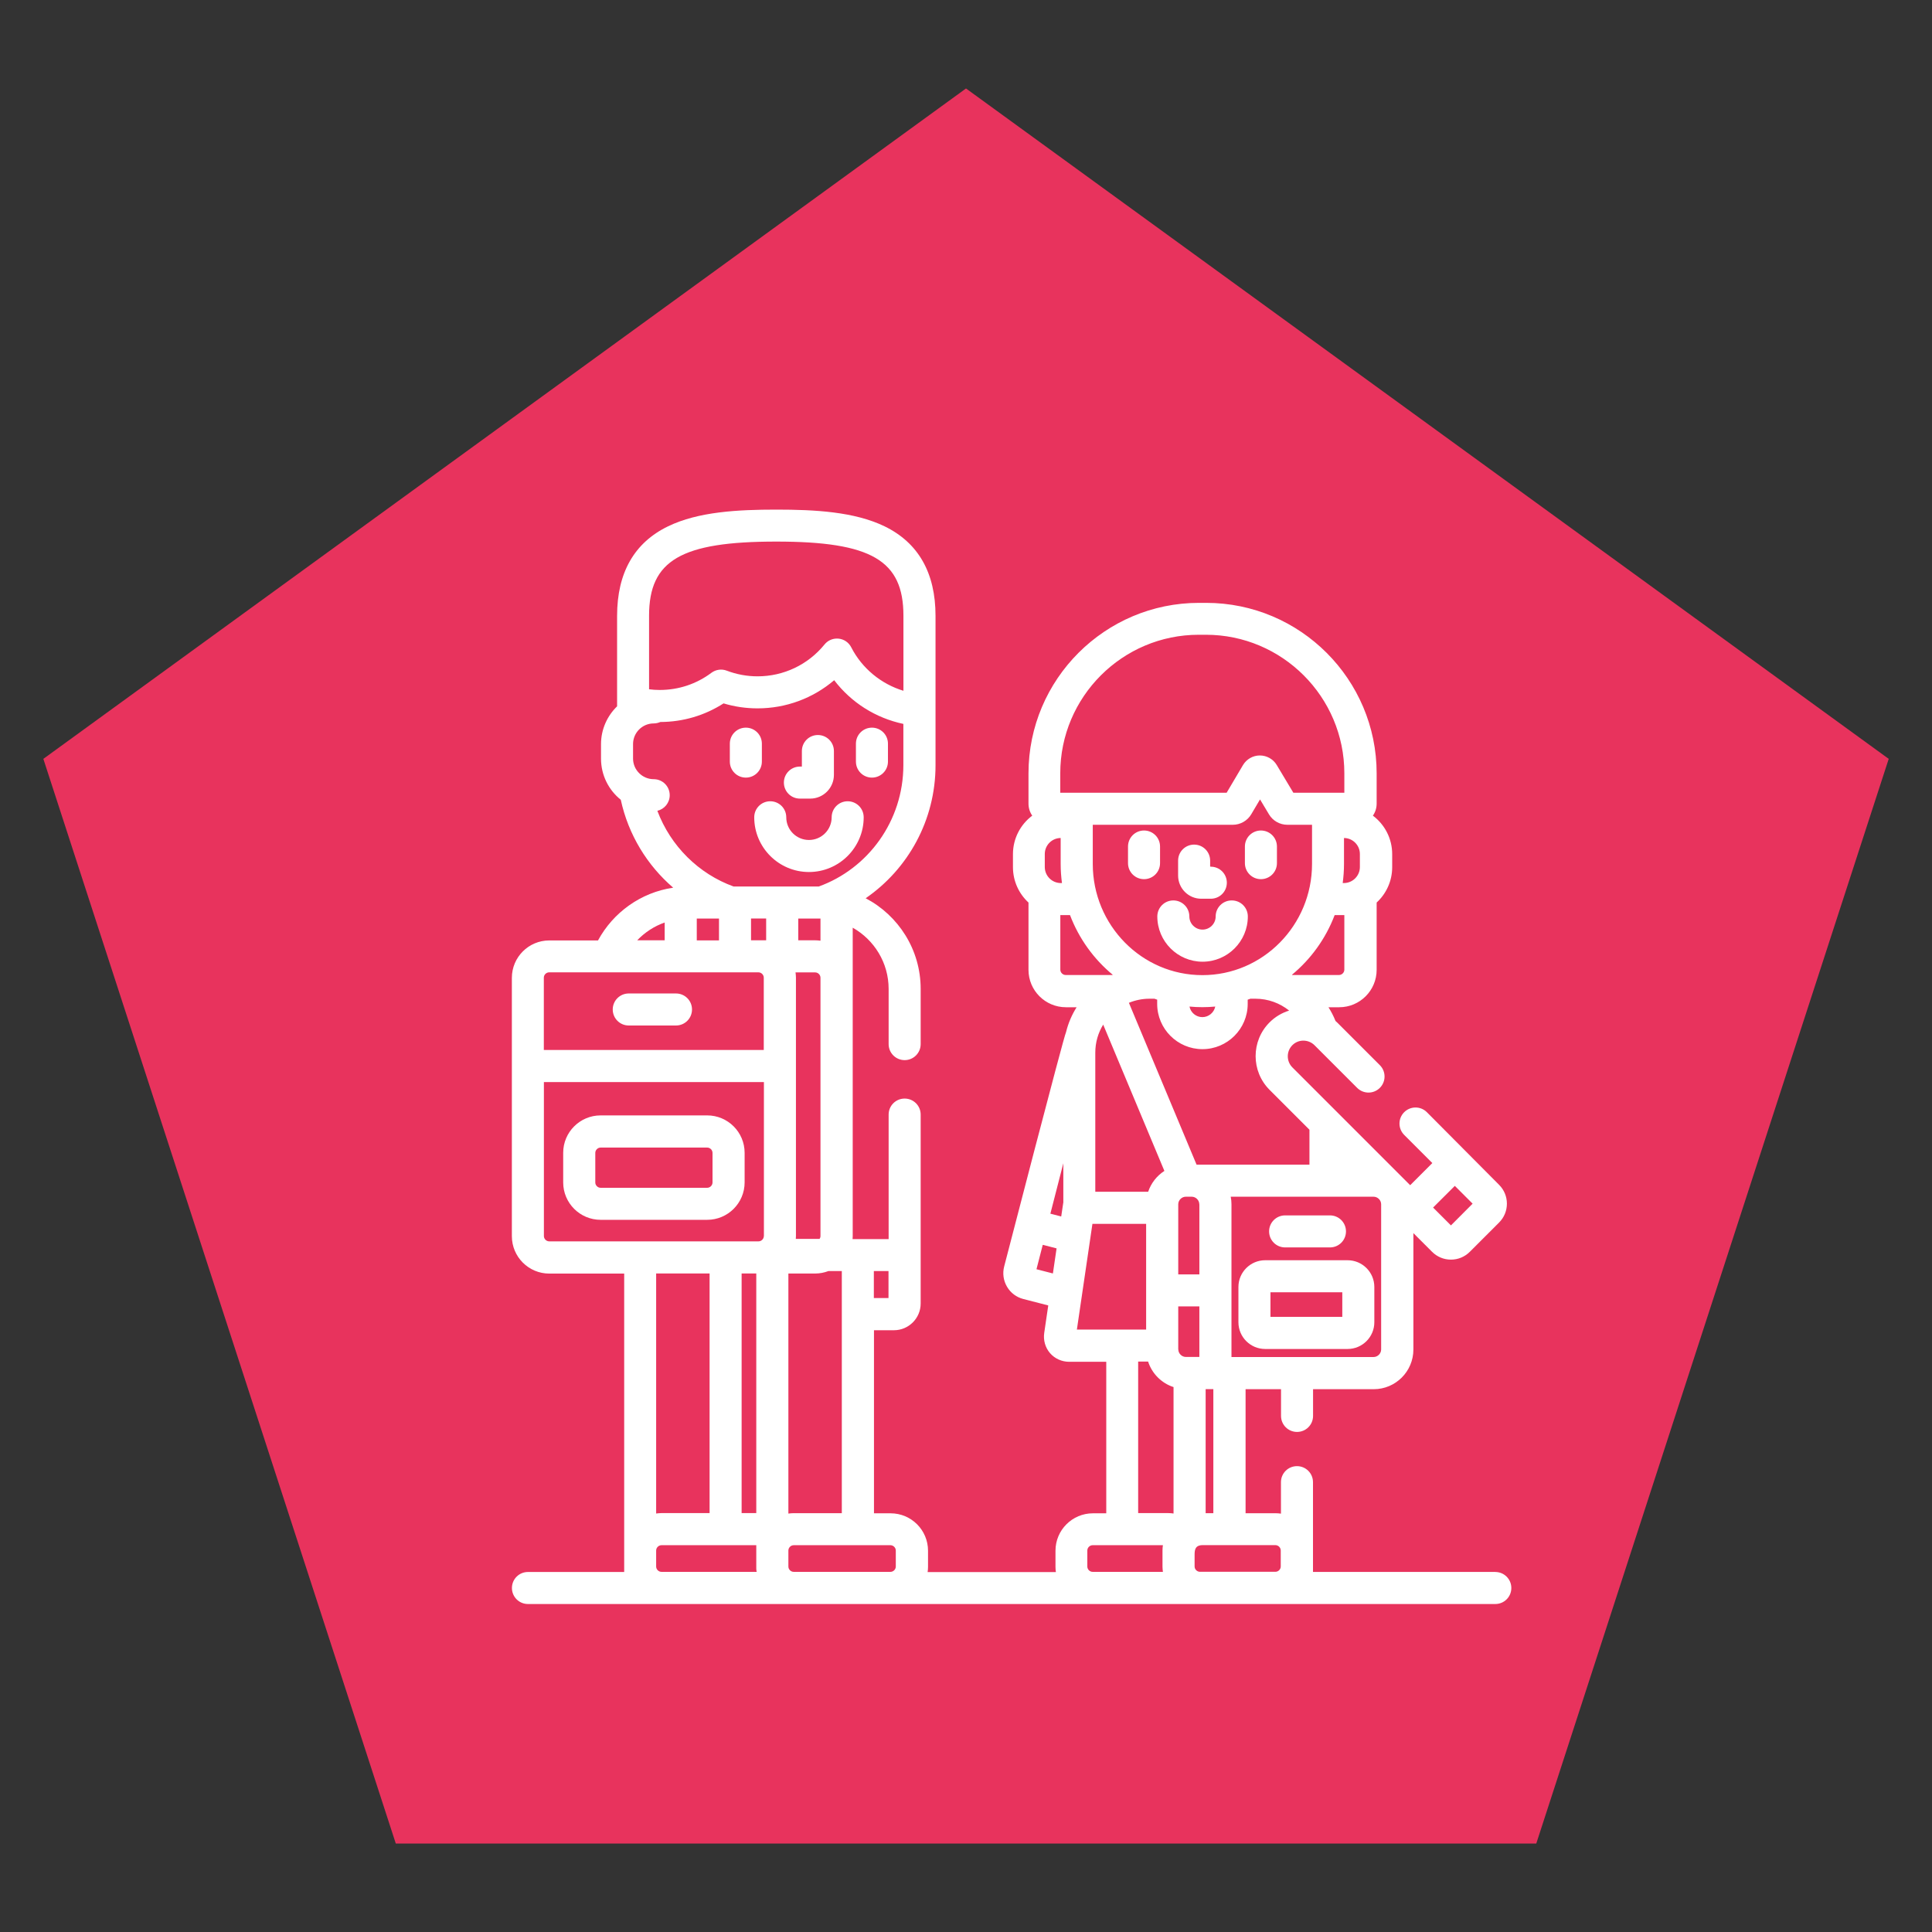
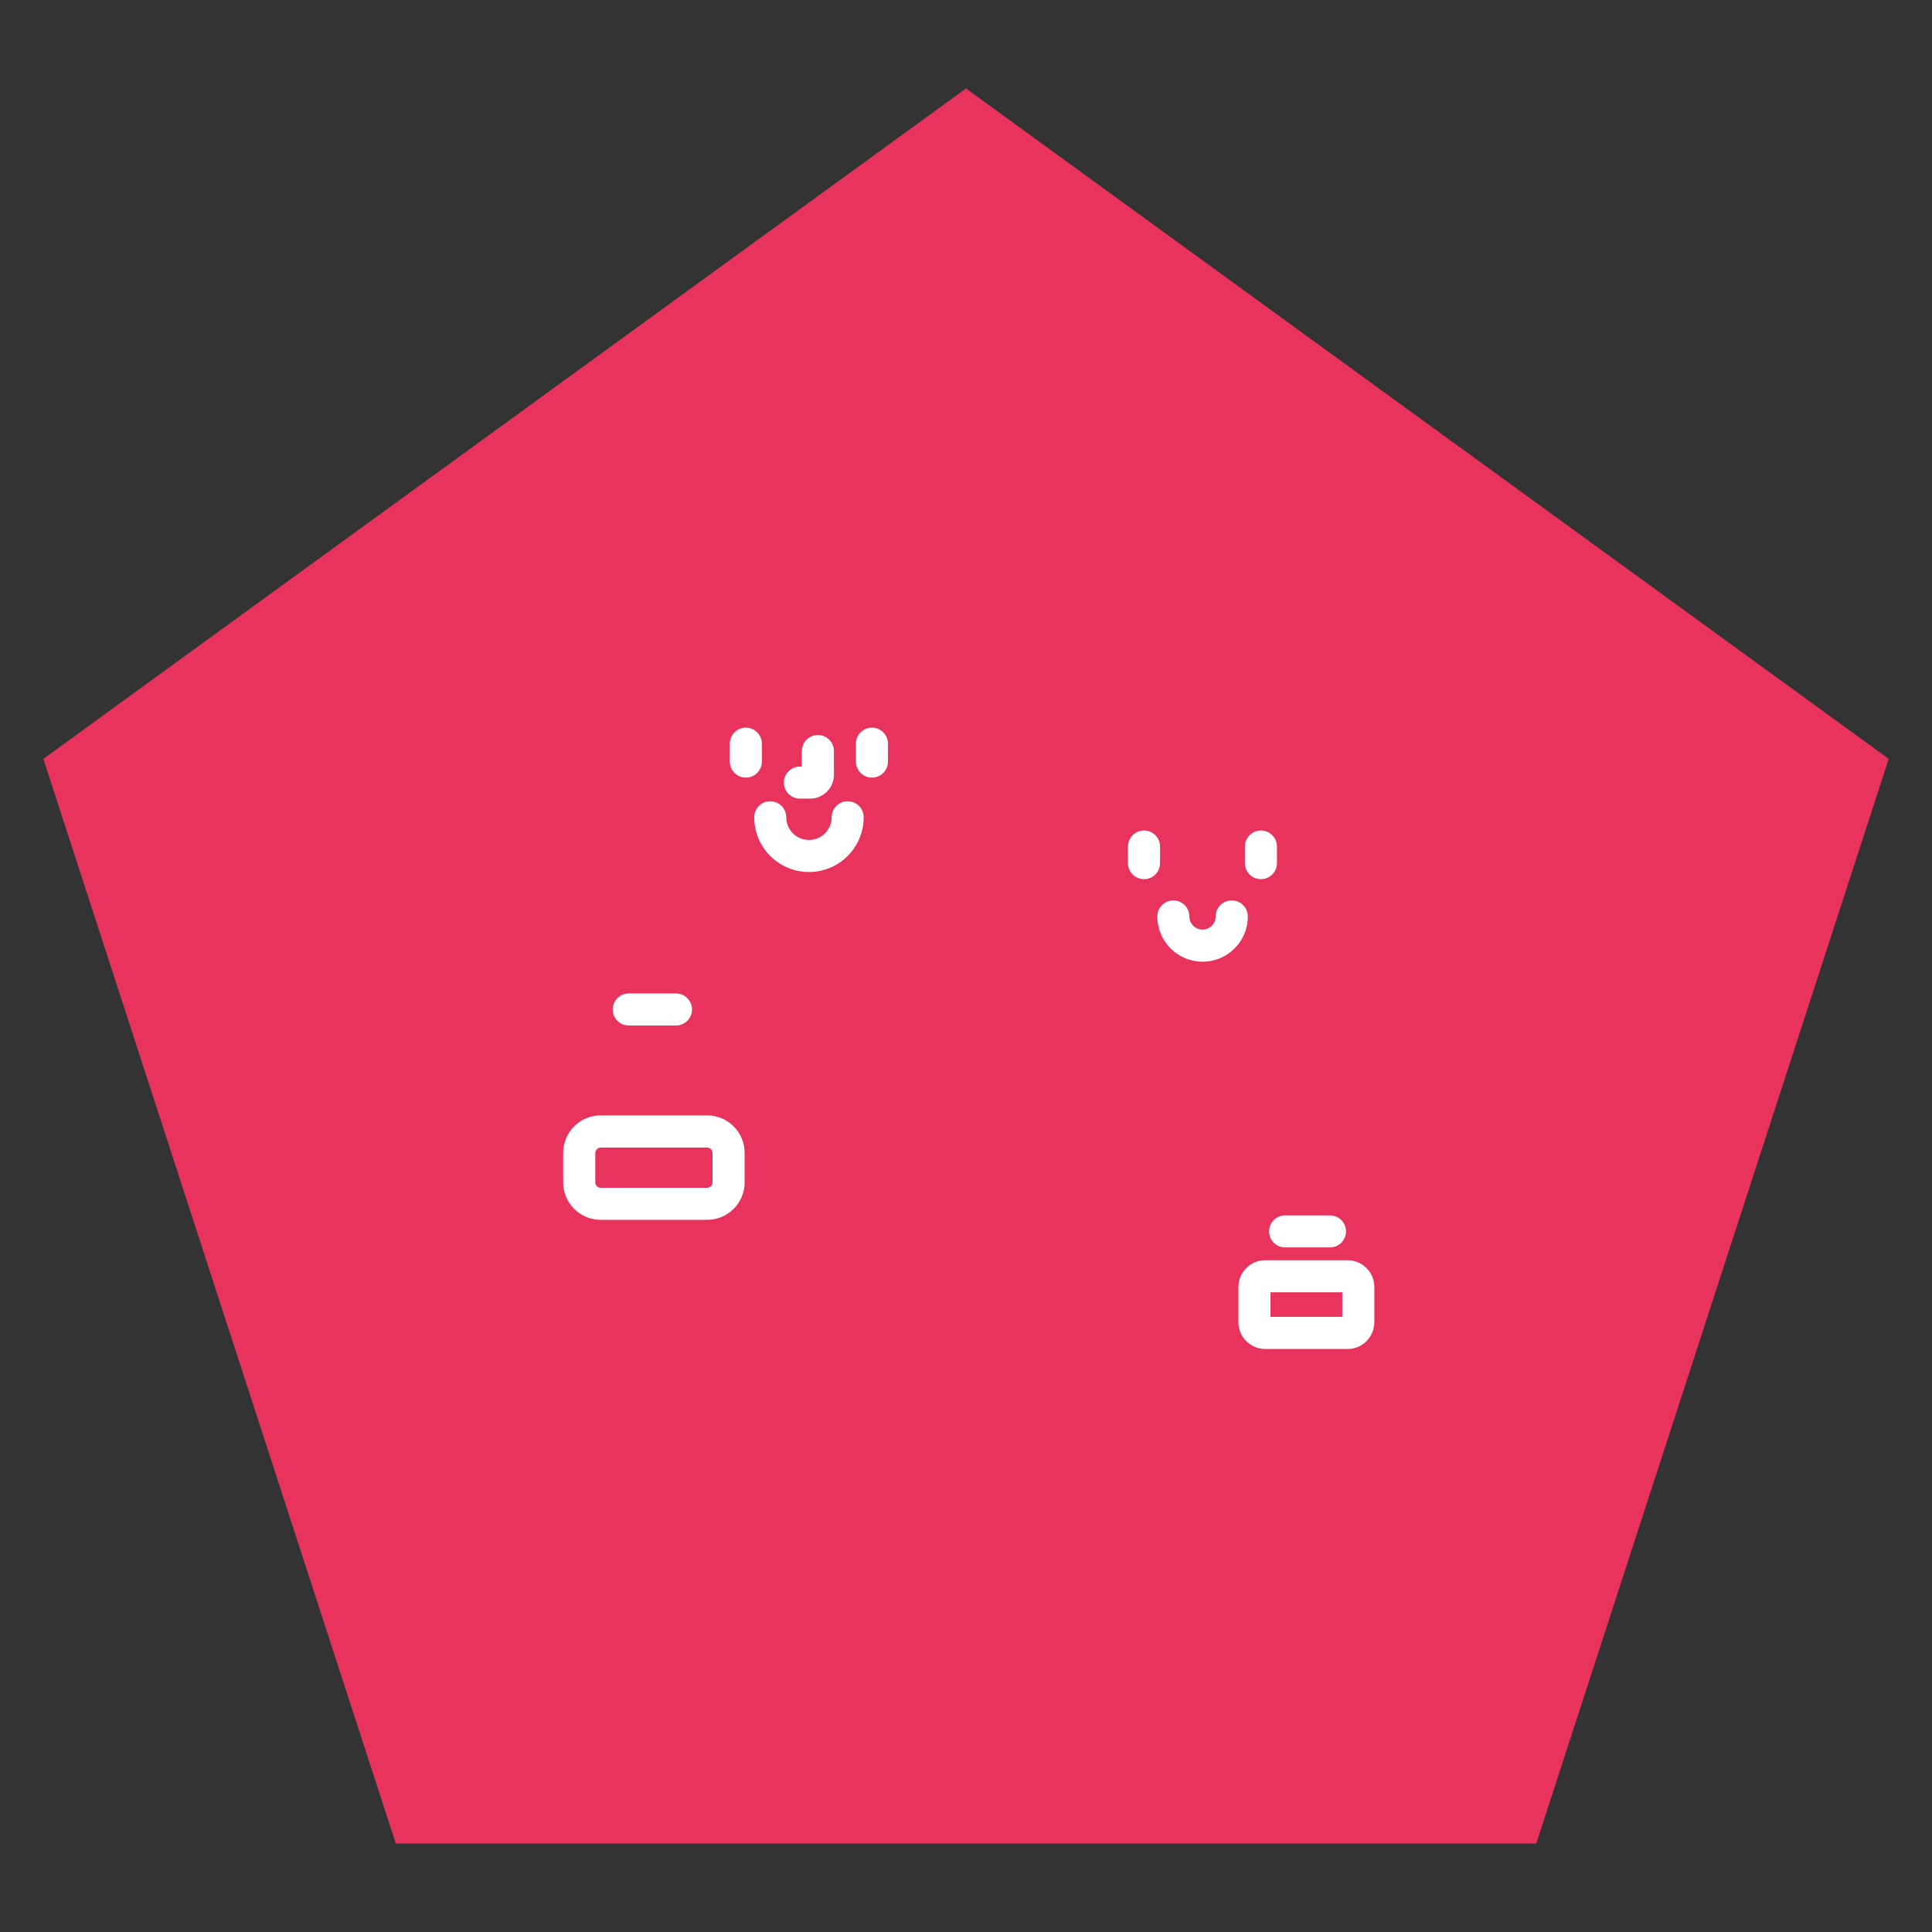
<svg xmlns="http://www.w3.org/2000/svg" id="uuid-697b14a3-0895-4449-8b77-6a1e5164920c" data-name="Laag 1" viewBox="0 0 283.46 283.46">
  <rect x="0" y="0" width="283.46" height="283.46" fill="#333333" stroke="none" />
  <polygon points="141.73 12.98 6.36 111.34 58.07 270.48 225.4 270.48 277.11 111.34 141.73 12.98" fill="#e8335d" />
  <g>
-     <path d="m219.38,230.63h-26.74v-13.17c0-1.3-1.05-2.35-2.35-2.35s-2.35,1.05-2.35,2.35v4.62c-.26-.04-.52-.06-.78-.06h-4.41v-18.2h5.2v3.92c0,1.3,1.05,2.35,2.35,2.35s2.35-1.05,2.35-2.35v-3.92h8.9c3.21,0,5.82-2.61,5.82-5.82v-17.08l2.74,2.74c.74.74,1.72,1.15,2.77,1.15s2.03-.41,2.77-1.15l4.29-4.29c.74-.74,1.15-1.72,1.15-2.77s-.41-2.03-1.15-2.77l-10.59-10.65c-.92-.92-2.41-.92-3.33,0-.92.92-.92,2.41,0,3.33l4.13,4.13-3.25,3.25-17.29-17.29c-.89-.9-.89-2.35,0-3.25s2.35-.89,3.25,0l6.26,6.26c.92.92,2.41.92,3.33,0s.92-2.41,0-3.33l-6.26-6.26c-.08-.08-.17-.15-.25-.23-.28-.71-.63-1.38-1.03-2.01h1.58c3.03,0,5.49-2.46,5.49-5.49v-9.87c1.4-1.29,2.28-3.14,2.28-5.19v-1.91c0-2.31-1.11-4.36-2.83-5.65.35-.5.55-1.11.55-1.77v-4.43c0-13.8-11.22-25.02-25.02-25.02h-1.04c-13.8,0-25.02,11.22-25.02,25.02v4.43c0,.66.2,1.27.55,1.77-1.72,1.29-2.83,3.34-2.83,5.65v1.91c0,2.05.88,3.9,2.28,5.19v9.87c0,3.03,2.46,5.49,5.49,5.49h1.57c-.7,1.11-1.23,2.34-1.55,3.65-.32.55-9.08,34.39-9.08,34.39-.26,1.01-.11,2.07.42,2.97.53.9,1.38,1.54,2.4,1.8l3.65.94-.59,4.02c-.16,1.08.15,2.17.85,2.98.7.81,1.73,1.27,2.82,1.27h5.43v22.23h-1.96c-3.03,0-5.49,2.46-5.49,5.49v2.35c0,.27.02.53.06.78h-18.82c.04-.26.06-.52.06-.78v-2.35c0-3.03-2.46-5.49-5.49-5.49h-2.44v-26.86h2.93c2.16,0,3.92-1.76,3.92-3.92v-27.72c0-1.3-1.05-2.35-2.35-2.35s-2.35,1.05-2.35,2.35v18.27h-5.29c.01-.14.02-.28.02-.42v-45.27c3.14,1.77,5.27,5.13,5.27,8.98v8.1c0,1.3,1.05,2.35,2.35,2.35s2.35-1.05,2.35-2.35v-8.1c0-5.77-3.28-10.79-8.07-13.3,6.18-4.25,10.25-11.41,10.25-19.52v-21.91c0-6.31-2.52-10.73-7.48-13.14-4.44-2.15-10.26-2.45-15.88-2.45s-11.44.3-15.88,2.45c-4.96,2.4-7.48,6.82-7.48,13.14v13.27c-1.45,1.41-2.36,3.38-2.36,5.55v2.12c0,2.44,1.13,4.62,2.9,6.04,1.11,5.12,3.87,9.62,7.69,12.9-4.77.7-8.82,3.65-11.03,7.74h-7.15c-3.03,0-5.49,2.46-5.49,5.49v37.9c0,3.03,2.46,5.49,5.49,5.49h10.99v43.78h-14.12c-1.3,0-2.35,1.05-2.35,2.35s1.05,2.35,2.35,2.35h141.93c1.3,0,2.35-1.05,2.35-2.35s-1.05-2.35-2.35-2.35Zm-5.94-56.65l2.62,2.62-3.18,3.19-2.62-2.62,3.19-3.18Zm-58.96,12.86l-2.41-.62.92-3.58,2.03.52-.54,3.68Zm1.54-10.51l-.32,2.15-1.59-.41,1.9-7.4v5.66Zm-27.81,10.16h2.15v3.96h-2.15v-3.96Zm-32.98-96.15h0c0-8.14,4.71-10.88,18.66-10.88s18.66,2.75,18.66,10.88v11.01c-3.27-.99-6.08-3.29-7.66-6.38-.36-.71-1.06-1.19-1.85-1.27-.08,0-.17-.01-.25-.01-.7,0-1.37.31-1.82.87-2.42,2.97-6,4.67-9.82,4.67-1.55,0-3.07-.28-4.52-.83-.75-.29-1.6-.17-2.25.31-2.2,1.65-4.82,2.52-7.58,2.52-.53,0-1.05-.03-1.57-.1v-10.78h0Zm1.22,28.62c1.04-.25,1.81-1.17,1.81-2.29,0-1.3-1.05-2.35-2.35-2.35-1.67,0-3.03-1.36-3.03-3.03v-2.12c0-1.67,1.36-3.03,3.03-3.03.34,0,.67-.08.97-.21,3.33-.01,6.51-.95,9.28-2.73,1.62.49,3.29.73,4.99.73,4.17,0,8.13-1.48,11.24-4.13,2.51,3.29,6.09,5.55,10.15,6.41v6.04c0,8.21-5.19,15.21-12.42,17.82-.02,0-.04,0-.06,0h-12.42c-5.14-1.86-9.25-5.94-11.19-11.1Zm23.15,23.71c.42,0,.78.36.78.78v37.9c0,.16-.05.3-.13.42h-3.49c.01-.14.02-.28.02-.42v-37.9c0-.27-.03-.53-.06-.78h2.88Zm-2.48-4.7v-3.2h2.94c.11,0,.22,0,.32,0v3.25c-.26-.04-.52-.06-.78-.06h-2.48Zm2.48,48.88c.68,0,1.33-.13,1.94-.36h1.97v35.52h-7.06c-.27,0-.53.03-.78.06v-35.22h3.93Zm-14.11-52.08v3.2h-3.26v-3.2h3.26Zm-7.97.58v2.61h-4.03c1.11-1.16,2.49-2.07,4.03-2.61Zm-.47,95.27c-.42,0-.78-.36-.78-.78v-2.35c0-.42.36-.78.78-.78h13.91v3.39c0,.18.02.35.06.52,0,0,0,0,0,0h-13.97Zm-.78-8.56v-35.22h7.84v35.16h-7.06c-.27,0-.53.03-.78.06Zm12.54-.06v-35.16h2.15v35.16h-2.15Zm3.26-40.65c0,.42-.36.78-.78.78h-30.71c-.42,0-.78-.36-.78-.78v-22.59h32.28v22.59Zm0-27.3h-32.28v-10.61c0-.42.36-.78.78-.78h30.71c.42,0,.78.36.78.78v10.61Zm.34-16.09h-2.22v-3.2h2.22v3.2Zm19.02,91.88c0,.42-.36.78-.78.78h-14.2c-.42,0-.78-.36-.78-.78v-2.35c0-.42.36-.78.78-.78h14.2c.42,0,.78.36.78.78v2.35Zm71.21-53.15v21.3c0,.6-.51,1.11-1.11,1.11h-20.85v-22.41c0-.38-.04-.75-.11-1.11h20.96c.6,0,1.11.51,1.11,1.11Zm-16.37-26.69c-2.73,2.73-2.73,7.17,0,9.9l5.85,5.85v5.13h-16.56l-9.93-23.75c.93-.38,1.95-.6,3.02-.6h.73c.13.05.27.09.4.14v.62c0,3.66,2.98,6.64,6.64,6.64s6.64-2.98,6.64-6.64v-.62c.13-.05.27-.09.4-.14h.73c1.87,0,3.59.65,4.95,1.74-1.05.33-2.04.9-2.87,1.73Zm-8.25,53.81v18.2h-1.13v-18.2h1.13Zm-2.05-27.12v10.29h-3.1v-10.29c0-.6.51-1.11,1.11-1.11h.87c.6,0,1.11.51,1.11,1.11Zm.44-33.62c-8.87,0-16.08-7.31-16.08-16.31v-5.75h20.55c1.1,0,2.14-.59,2.7-1.54l1.29-2.18,1.32,2.2c.56.94,1.59,1.52,2.69,1.52h3.62v5.75c0,8.99-7.21,16.31-16.08,16.31Zm1.89,4.61c-.18.88-.96,1.55-1.89,1.55s-1.71-.66-1.89-1.55c.62.06,1.26.09,1.89.09s1.27-.03,1.89-.09Zm-7.47,24.12c-1.1.71-1.95,1.79-2.37,3.05h-7.76v-20.4c0-1.51.42-2.92,1.16-4.12l8.98,21.47Zm26.41-29.53h0c0,.42-.36.78-.78.78h-6.85s-.04-.02-.06-.03c2.78-2.3,4.96-5.31,6.27-8.76h1.35s.05,0,.07,0v8.01Zm2.28-16.97v1.91c0,1.3-1.06,2.35-2.35,2.35h-.17c.12-.92.19-1.85.19-2.8v-3.81c1.29.01,2.33,1.06,2.33,2.35Zm-23.64-32.17h1.04c11.2,0,20.32,9.11,20.32,20.32v2.86h-7.48l-2.44-4.07c-.51-.86-1.46-1.4-2.48-1.4-1.01,0-1.95.54-2.47,1.41l-2.4,4.06h-24.41v-2.86h0c0-11.2,9.11-20.32,20.32-20.32Zm-22.59,34.08v-1.91c0-1.29,1.04-2.34,2.33-2.35v3.81c0,.95.07,1.89.19,2.8h-.17c-1.3,0-2.35-1.06-2.35-2.35Zm3.06,15.84c-.42,0-.78-.36-.78-.78v-8.01s.05,0,.07,0h1.35c1.31,3.45,3.49,6.46,6.27,8.76-.02,0-.04.02-.06.03h-6.85Zm1.65,52.02l2.28-15.51h7.88v15.51h-10.16Zm12.62,35.55h-10.31c-.42,0-.78-.36-.78-.78v-2.35c0-.42.36-.78.78-.78h10.31c-.04.26-.06.52-.06.78v2.35c0,.27.03.53.06.78Zm1.56-8.56c-.26-.04-.52-.06-.78-.06h-4.41v-22.23h1.46c.57,1.77,1.97,3.17,3.73,3.74v18.55Zm.69-24.08v-6.31h3.1v7.42h-1.98c-.6,0-1.11-.51-1.11-1.11Zm15.04,31.85c0,.42-.36.78-.78.78h-11.08c-.42,0-.78-.36-.78-.78v-1.72c0-.73.09-1.41,1.19-1.41h10.67c.42,0,.78.36.78.78v2.35h0Z" fill="#fff" />
-     <path d="m177.65,127.15h-.1v-.88c0-1.3-1.05-2.35-2.35-2.35s-2.35,1.05-2.35,2.35v2.19c0,1.87,1.52,3.4,3.39,3.4h1.41c1.3,0,2.35-1.05,2.35-2.35s-1.05-2.35-2.35-2.35Z" fill="#fff" />
    <path d="m167.85,121.85c-1.3,0-2.35,1.05-2.35,2.35v2.44c0,1.3,1.05,2.35,2.35,2.35s2.35-1.05,2.35-2.35v-2.44c0-1.3-1.05-2.35-2.35-2.35Z" fill="#fff" />
    <path d="m185,121.85c-1.3,0-2.35,1.05-2.35,2.35v2.44c0,1.3,1.05,2.35,2.35,2.35s2.35-1.05,2.35-2.35v-2.44c0-1.3-1.05-2.35-2.35-2.35Z" fill="#fff" />
    <path d="m180.71,132.11c-1.3,0-2.35,1.05-2.35,2.35,0,1.07-.87,1.93-1.93,1.93s-1.93-.87-1.93-1.93c0-1.3-1.05-2.35-2.35-2.35s-2.35,1.05-2.35,2.35c0,3.66,2.98,6.64,6.64,6.64s6.64-2.98,6.64-6.64c0-1.3-1.05-2.35-2.35-2.35Z" fill="#fff" />
    <path d="m120,107.84c-1.3,0-2.35,1.05-2.35,2.35v2.28h-.29c-1.3,0-2.35,1.05-2.35,2.35s1.05,2.35,2.35,2.35h1.52c1.91,0,3.47-1.56,3.47-3.48v-3.5c0-1.3-1.05-2.35-2.35-2.35Z" fill="#fff" />
    <path d="m127.93,106.76c-1.3,0-2.35,1.05-2.35,2.35v2.63c0,1.3,1.05,2.35,2.35,2.35s2.35-1.05,2.35-2.35v-2.63c0-1.3-1.05-2.35-2.35-2.35Z" fill="#fff" />
    <path d="m109.43,106.76c-1.3,0-2.35,1.05-2.35,2.35v2.63c0,1.3,1.05,2.35,2.35,2.35s2.35-1.05,2.35-2.35v-2.63c0-1.3-1.05-2.35-2.35-2.35Z" fill="#fff" />
    <path d="m124.37,117.56c-1.3,0-2.35,1.05-2.35,2.35,0,1.84-1.49,3.33-3.33,3.33s-3.33-1.49-3.33-3.33c0-1.3-1.05-2.35-2.35-2.35s-2.35,1.05-2.35,2.35c0,4.43,3.6,8.03,8.03,8.03s8.03-3.6,8.03-8.03c0-1.3-1.05-2.35-2.35-2.35Z" fill="#fff" />
    <path d="m103.76,163.65h-15.64c-3.03,0-5.49,2.46-5.49,5.49v4.34c0,3.03,2.46,5.49,5.49,5.49h15.64c3.03,0,5.49-2.46,5.49-5.49v-4.34c0-3.03-2.46-5.49-5.49-5.49Zm0,10.62h-15.64c-.42,0-.78-.36-.78-.78v-4.34c0-.42.36-.78.78-.78h15.64c.42,0,.78.36.78.78v4.34h0c0,.42-.36.78-.78.78Z" fill="#fff" />
    <path d="m99.18,145.76h-6.93c-1.3,0-2.35,1.05-2.35,2.35s1.05,2.35,2.35,2.35h6.93c1.3,0,2.35-1.05,2.35-2.35,0-1.3-1.05-2.35-2.35-2.35Z" fill="#fff" />
    <path d="m197.72,184.9h-12.1c-2.16,0-3.92,1.76-3.92,3.92v5.18c0,2.16,1.76,3.92,3.92,3.92h12.1c2.16,0,3.92-1.76,3.92-3.92v-5.18c0-2.16-1.76-3.92-3.92-3.92Zm-.78,8.31h-10.54v-3.61h10.54v3.61Z" fill="#fff" />
    <path d="m195.13,178.32h-6.58c-1.3,0-2.35,1.05-2.35,2.35s1.05,2.35,2.35,2.35h6.58c1.3,0,2.35-1.05,2.35-2.35,0-1.3-1.05-2.35-2.35-2.35Z" fill="#fff" />
  </g>
</svg>